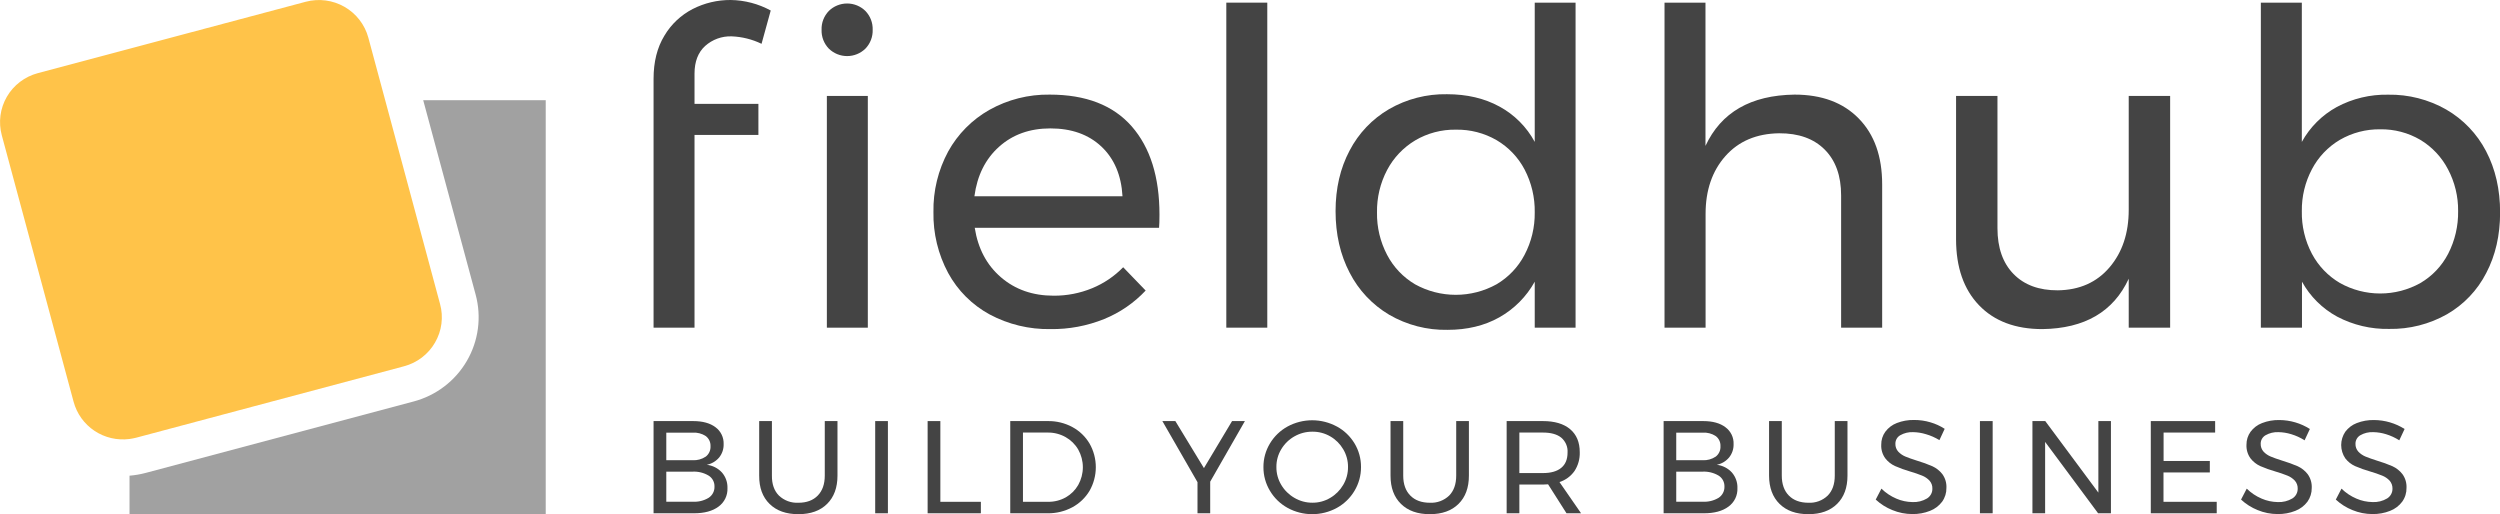
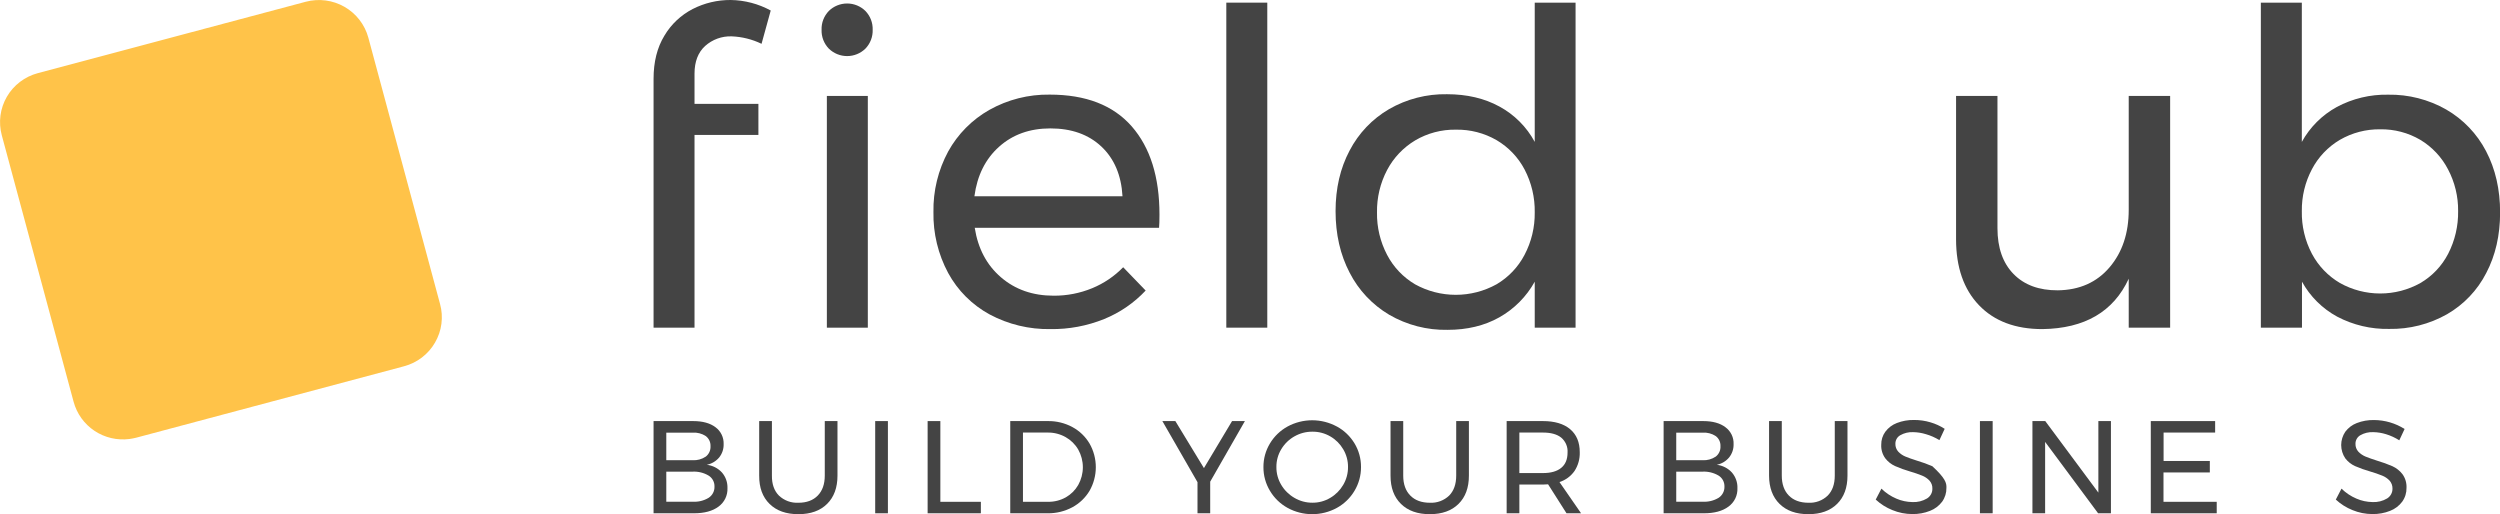
<svg xmlns="http://www.w3.org/2000/svg" width="141" height="29" viewBox="0 0 141 29" fill="none">
  <g clip-path="url(#clip0_222_19665)">
    <path d="M39.767 2.595C39.371 2.957 39.172 3.476 39.171 4.151V5.859H42.774V7.61H39.171V18.48H36.861V4.446C36.861 3.492 37.064 2.681 37.471 2.014C37.851 1.371 38.406 0.848 39.072 0.506C39.733 0.169 40.466 -0.004 41.209 -8.61318e-06C42 0.011 42.776 0.215 43.469 0.593L42.951 2.471C42.423 2.215 41.847 2.072 41.261 2.05C40.711 2.032 40.175 2.228 39.767 2.595Z" fill="#444444" />
    <path d="M48.809 0.618C48.945 0.759 49.052 0.925 49.122 1.108C49.192 1.29 49.225 1.485 49.219 1.68C49.225 1.875 49.192 2.07 49.122 2.252C49.052 2.435 48.945 2.602 48.809 2.743C48.534 3.012 48.164 3.163 47.778 3.163C47.392 3.163 47.022 3.012 46.746 2.743C46.61 2.602 46.504 2.435 46.433 2.253C46.363 2.07 46.33 1.875 46.337 1.68C46.33 1.484 46.363 1.29 46.433 1.107C46.504 0.925 46.61 0.759 46.746 0.618C47.021 0.348 47.392 0.197 47.778 0.197C48.164 0.197 48.534 0.348 48.809 0.618Z" fill="#444444" />
    <path d="M48.945 5.411H46.635V18.481H48.945V5.411Z" fill="#444444" />
    <path d="M63.83 7.128C64.874 8.323 65.395 9.983 65.394 12.107C65.394 12.437 65.386 12.682 65.371 12.848H54.975C55.158 14.018 55.651 14.948 56.454 15.639C57.258 16.331 58.247 16.677 59.422 16.677C60.168 16.683 60.907 16.54 61.596 16.256C62.255 15.985 62.851 15.583 63.347 15.073L64.615 16.387C63.962 17.084 63.165 17.631 62.279 17.992C61.318 18.381 60.288 18.575 59.249 18.561C58.051 18.583 56.868 18.298 55.813 17.733C54.825 17.195 54.014 16.384 53.478 15.399C52.91 14.342 52.624 13.159 52.646 11.961C52.624 10.769 52.911 9.593 53.478 8.543C54.019 7.562 54.823 6.75 55.801 6.197C56.839 5.615 58.013 5.318 59.204 5.336C61.241 5.336 62.783 5.933 63.83 7.128ZM63.309 11.071C63.242 9.885 62.846 8.951 62.12 8.267C61.394 7.584 60.433 7.242 59.239 7.242C58.078 7.242 57.114 7.588 56.345 8.279C55.575 8.97 55.113 9.9 54.957 11.068L63.309 11.071Z" fill="#444444" />
    <path d="M69.164 0.149H71.475V18.48H69.164V0.149Z" fill="#444444" />
    <path d="M88.862 0.149V18.48H86.559V15.887C86.093 16.729 85.401 17.426 84.56 17.899C83.723 18.369 82.749 18.604 81.64 18.603C80.486 18.626 79.347 18.331 78.35 17.752C77.396 17.186 76.622 16.363 76.119 15.378C75.591 14.366 75.326 13.209 75.326 11.907C75.326 10.623 75.591 9.484 76.119 8.489C76.624 7.518 77.394 6.709 78.342 6.155C79.334 5.584 80.463 5.293 81.609 5.314C82.735 5.314 83.72 5.545 84.565 6.007C85.411 6.465 86.104 7.159 86.559 8.004V0.149H88.862ZM84.404 16.035C85.074 15.641 85.621 15.067 85.981 14.38C86.372 13.642 86.57 12.818 86.559 11.983C86.574 11.141 86.378 10.309 85.988 9.562C85.627 8.875 85.081 8.301 84.41 7.906C83.713 7.503 82.919 7.298 82.114 7.313C81.306 7.299 80.51 7.509 79.815 7.919C79.145 8.321 78.598 8.897 78.234 9.586C77.845 10.325 77.649 11.149 77.663 11.983C77.649 12.816 77.846 13.64 78.234 14.379C78.594 15.066 79.139 15.639 79.809 16.035C80.511 16.424 81.302 16.628 82.106 16.628C82.91 16.628 83.701 16.424 84.404 16.035Z" fill="#444444" />
-     <path d="M104.833 6.684C105.714 7.581 106.154 8.82 106.154 10.402V18.48H103.839V11.02C103.839 9.916 103.531 9.055 102.914 8.437C102.297 7.819 101.441 7.512 100.344 7.517C99.069 7.534 98.059 7.963 97.314 8.802C96.568 9.642 96.195 10.729 96.195 12.063V18.48H93.879V0.149H96.189V8.228C97.07 6.334 98.744 5.37 101.211 5.336C102.748 5.336 103.955 5.785 104.833 6.684Z" fill="#444444" />
    <path d="M122.396 5.411V18.48H120.06V15.72C119.199 17.581 117.576 18.528 115.191 18.561C113.667 18.561 112.475 18.112 111.615 17.214C110.754 16.316 110.323 15.077 110.322 13.496V5.411H112.657V12.871C112.657 13.976 112.96 14.836 113.564 15.454C114.168 16.072 115 16.379 116.06 16.374C117.285 16.358 118.258 15.925 118.979 15.077C119.701 14.229 120.061 13.146 120.06 11.829V5.411H122.396Z" fill="#444444" />
    <path d="M137.966 6.177C138.925 6.731 139.704 7.545 140.213 8.524C140.741 9.53 141.006 10.683 141.006 11.983C141.006 13.267 140.745 14.406 140.223 15.4C139.727 16.37 138.959 17.177 138.012 17.723C137.018 18.286 135.89 18.572 134.746 18.551C133.725 18.572 132.716 18.333 131.815 17.858C130.978 17.403 130.29 16.719 129.832 15.887V18.48H127.512V0.149H129.823V8.004C130.279 7.174 130.964 6.49 131.797 6.033C132.686 5.558 133.683 5.32 134.691 5.34C135.839 5.32 136.971 5.61 137.966 6.177ZM136.513 15.962C137.182 15.569 137.725 14.995 138.079 14.307C138.459 13.565 138.651 12.742 138.638 11.909C138.648 11.086 138.451 10.273 138.065 9.544C137.708 8.859 137.168 8.285 136.505 7.886C135.82 7.485 135.038 7.28 134.243 7.293C133.446 7.282 132.66 7.487 131.97 7.886C131.3 8.282 130.754 8.855 130.394 9.542C130.008 10.271 129.812 11.084 129.823 11.908C129.806 12.746 130.002 13.575 130.394 14.317C130.757 14.999 131.303 15.568 131.97 15.96C132.664 16.349 133.447 16.553 134.243 16.553C135.04 16.553 135.823 16.349 136.517 15.96L136.513 15.962Z" fill="#444444" />
    <path d="M40.353 24.095C40.502 24.204 40.622 24.349 40.702 24.515C40.782 24.681 40.82 24.865 40.813 25.049C40.821 25.323 40.731 25.59 40.559 25.803C40.38 26.014 40.135 26.159 39.864 26.215C40.193 26.252 40.496 26.407 40.719 26.65C40.93 26.894 41.04 27.209 41.029 27.53C41.038 27.732 40.996 27.933 40.908 28.115C40.82 28.296 40.688 28.454 40.525 28.573C40.189 28.824 39.725 28.95 39.132 28.949H36.861V23.749H39.095C39.628 23.749 40.047 23.864 40.353 24.095ZM39.808 25.751C39.896 25.682 39.966 25.593 40.012 25.491C40.058 25.39 40.079 25.279 40.073 25.167C40.078 25.058 40.057 24.949 40.011 24.849C39.965 24.75 39.895 24.663 39.808 24.596C39.587 24.45 39.322 24.382 39.058 24.402H37.579V25.956H39.058C39.324 25.973 39.588 25.9 39.808 25.751ZM39.968 28.076C40.073 28.007 40.159 27.913 40.216 27.802C40.274 27.69 40.302 27.566 40.297 27.441C40.301 27.319 40.272 27.198 40.215 27.09C40.157 26.982 40.072 26.89 39.968 26.825C39.694 26.661 39.377 26.584 39.058 26.601H37.579V28.296H39.058C39.377 28.318 39.695 28.241 39.968 28.076Z" fill="#444444" />
    <path d="M43.93 27.95C44.076 28.089 44.249 28.196 44.438 28.266C44.627 28.335 44.829 28.366 45.031 28.355C45.494 28.355 45.858 28.22 46.121 27.95C46.385 27.68 46.517 27.305 46.517 26.825V23.749H47.234V26.825C47.234 27.503 47.038 28.035 46.648 28.42C46.258 28.806 45.719 28.999 45.031 29C44.339 29 43.796 28.807 43.403 28.42C43.009 28.034 42.814 27.502 42.818 26.825V23.749H43.536V26.825C43.531 27.305 43.663 27.68 43.93 27.95Z" fill="#444444" />
    <path d="M49.361 23.749H50.078V28.949H49.361V23.749Z" fill="#444444" />
    <path d="M52.318 23.749H53.036V28.302H55.321V28.949H52.318V23.749Z" fill="#444444" />
    <path d="M60.484 24.087C60.886 24.304 61.221 24.626 61.452 25.019C61.683 25.424 61.804 25.883 61.804 26.349C61.804 26.815 61.683 27.273 61.452 27.679C61.218 28.072 60.881 28.394 60.477 28.611C60.05 28.839 59.572 28.956 59.088 28.949H56.978V23.749H59.106C59.587 23.743 60.062 23.859 60.484 24.087ZM60.111 28.05C60.404 27.884 60.646 27.643 60.812 27.352C60.983 27.046 61.073 26.703 61.073 26.353C61.073 26.003 60.983 25.66 60.812 25.354C60.642 25.061 60.395 24.818 60.099 24.652C59.792 24.48 59.446 24.392 59.094 24.396H57.695V28.302H59.121C59.467 28.306 59.809 28.219 60.111 28.05Z" fill="#444444" />
    <path d="M70.212 23.749L68.255 27.166V28.949H67.539V27.195L65.557 23.749H66.29L67.902 26.401L69.488 23.749H70.212Z" fill="#444444" />
    <path d="M75.397 24.053C75.809 24.277 76.153 24.606 76.395 25.007C76.638 25.409 76.764 25.87 76.761 26.34C76.764 26.811 76.638 27.275 76.395 27.68C76.155 28.085 75.81 28.419 75.397 28.646C74.972 28.878 74.494 29 74.009 29C73.524 29 73.047 28.878 72.622 28.646C72.208 28.419 71.864 28.085 71.624 27.68C71.381 27.275 71.254 26.811 71.258 26.34C71.255 25.871 71.383 25.41 71.627 25.008C71.867 24.608 72.21 24.279 72.62 24.054C73.046 23.824 73.523 23.703 74.008 23.703C74.493 23.703 74.97 23.824 75.395 24.054L75.397 24.053ZM73.008 24.61C72.701 24.783 72.445 25.033 72.265 25.334C72.081 25.637 71.985 25.985 71.989 26.34C71.985 26.695 72.081 27.045 72.265 27.351C72.445 27.654 72.701 27.905 73.008 28.081C73.314 28.261 73.664 28.355 74.02 28.353C74.373 28.356 74.721 28.262 75.024 28.081C75.327 27.904 75.579 27.653 75.755 27.351C75.937 27.045 76.031 26.695 76.028 26.34C76.032 25.986 75.937 25.638 75.755 25.334C75.579 25.034 75.327 24.784 75.024 24.61C74.719 24.434 74.372 24.343 74.02 24.347C73.665 24.344 73.315 24.435 73.008 24.611V24.61Z" fill="#444444" />
    <path d="M79.543 27.95C79.807 28.219 80.174 28.354 80.643 28.355C80.843 28.366 81.043 28.335 81.231 28.265C81.418 28.196 81.59 28.088 81.734 27.95C81.998 27.68 82.13 27.305 82.13 26.825V23.749H82.846V26.825C82.846 27.503 82.651 28.035 82.261 28.42C81.871 28.806 81.331 28.999 80.643 29C79.952 29 79.409 28.807 79.015 28.42C78.621 28.034 78.425 27.502 78.426 26.825V23.749H79.142V26.825C79.142 27.305 79.275 27.68 79.543 27.95Z" fill="#444444" />
    <path d="M88.351 28.949L87.312 27.315C87.193 27.324 87.097 27.329 87.022 27.329H85.692V28.949H84.975V23.749H87.022C87.683 23.749 88.195 23.902 88.556 24.206C88.917 24.512 89.098 24.943 89.098 25.503C89.111 25.878 89.008 26.249 88.803 26.564C88.596 26.859 88.298 27.078 87.955 27.189L89.173 28.949H88.351ZM87.022 26.681C87.47 26.681 87.814 26.584 88.052 26.388C88.291 26.193 88.41 25.905 88.41 25.525C88.421 25.366 88.395 25.207 88.332 25.061C88.27 24.914 88.174 24.784 88.052 24.681C87.814 24.491 87.47 24.396 87.022 24.396H85.692V26.681H87.022Z" fill="#444444" />
    <path d="M97.314 24.095C97.463 24.204 97.583 24.349 97.664 24.515C97.744 24.681 97.782 24.865 97.774 25.049C97.782 25.323 97.692 25.59 97.52 25.803C97.342 26.014 97.098 26.159 96.827 26.215C97.155 26.252 97.458 26.407 97.68 26.65C97.891 26.894 98.002 27.209 97.991 27.53C97.999 27.732 97.958 27.933 97.87 28.115C97.782 28.296 97.65 28.454 97.486 28.573C97.15 28.824 96.686 28.95 96.093 28.949H93.828V23.749H96.061C96.592 23.749 97.009 23.864 97.314 24.095ZM96.77 25.751C96.858 25.682 96.928 25.593 96.974 25.491C97.02 25.39 97.041 25.279 97.034 25.167C97.04 25.058 97.019 24.949 96.973 24.849C96.927 24.749 96.857 24.662 96.77 24.596C96.548 24.45 96.284 24.382 96.019 24.402H94.54V25.956H96.019C96.285 25.973 96.549 25.9 96.77 25.751ZM96.931 28.076C97.036 28.007 97.121 27.912 97.178 27.801C97.236 27.69 97.263 27.566 97.259 27.441C97.262 27.319 97.234 27.198 97.177 27.09C97.119 26.982 97.035 26.891 96.931 26.825C96.656 26.662 96.339 26.584 96.019 26.601H94.54V28.296H96.019C96.339 28.317 96.657 28.241 96.931 28.076Z" fill="#444444" />
    <path d="M100.892 27.95C101.156 28.219 101.524 28.354 101.994 28.355C102.194 28.366 102.394 28.335 102.582 28.265C102.769 28.196 102.941 28.088 103.084 27.95C103.349 27.68 103.481 27.305 103.481 26.825V23.749H104.198V26.825C104.198 27.503 104.003 28.035 103.612 28.42C103.221 28.806 102.682 28.999 101.996 29C101.303 29 100.76 28.807 100.367 28.42C99.975 28.034 99.777 27.502 99.775 26.825V23.749H100.493V26.825C100.493 27.305 100.626 27.68 100.892 27.95Z" fill="#444444" />
-     <path d="M108.622 24.488C108.388 24.416 108.145 24.377 107.9 24.373C107.646 24.361 107.394 24.422 107.173 24.548C107.089 24.596 107.019 24.666 106.971 24.75C106.923 24.834 106.898 24.93 106.9 25.027C106.893 25.192 106.953 25.354 107.065 25.476C107.178 25.595 107.316 25.689 107.468 25.751C107.627 25.818 107.847 25.896 108.129 25.985C108.421 26.071 108.707 26.175 108.986 26.296C109.207 26.397 109.399 26.549 109.548 26.739C109.711 26.965 109.792 27.238 109.778 27.515C109.784 27.794 109.699 28.068 109.536 28.296C109.362 28.527 109.127 28.706 108.856 28.811C108.537 28.938 108.196 29 107.853 28.993C107.468 28.993 107.087 28.917 106.732 28.77C106.384 28.632 106.065 28.43 105.791 28.176L106.112 27.559C106.354 27.798 106.638 27.988 106.951 28.121C107.238 28.246 107.546 28.312 107.859 28.317C108.149 28.332 108.436 28.261 108.685 28.113C108.779 28.054 108.856 27.973 108.909 27.876C108.962 27.779 108.989 27.67 108.986 27.559C108.993 27.393 108.934 27.23 108.823 27.106C108.707 26.983 108.565 26.887 108.408 26.825C108.187 26.736 107.961 26.659 107.732 26.593C107.444 26.51 107.161 26.407 106.885 26.287C106.666 26.188 106.475 26.038 106.329 25.848C106.168 25.626 106.088 25.356 106.102 25.083C106.097 24.82 106.178 24.562 106.333 24.349C106.498 24.127 106.723 23.957 106.982 23.858C107.291 23.739 107.621 23.68 107.953 23.687C108.266 23.685 108.578 23.729 108.878 23.819C109.162 23.902 109.432 24.025 109.68 24.186L109.383 24.824C109.146 24.678 108.89 24.565 108.622 24.488Z" fill="#444444" />
+     <path d="M108.622 24.488C108.388 24.416 108.145 24.377 107.9 24.373C107.646 24.361 107.394 24.422 107.173 24.548C107.089 24.596 107.019 24.666 106.971 24.75C106.923 24.834 106.898 24.93 106.9 25.027C106.893 25.192 106.953 25.354 107.065 25.476C107.178 25.595 107.316 25.689 107.468 25.751C107.627 25.818 107.847 25.896 108.129 25.985C108.421 26.071 108.707 26.175 108.986 26.296C109.711 26.965 109.792 27.238 109.778 27.515C109.784 27.794 109.699 28.068 109.536 28.296C109.362 28.527 109.127 28.706 108.856 28.811C108.537 28.938 108.196 29 107.853 28.993C107.468 28.993 107.087 28.917 106.732 28.77C106.384 28.632 106.065 28.43 105.791 28.176L106.112 27.559C106.354 27.798 106.638 27.988 106.951 28.121C107.238 28.246 107.546 28.312 107.859 28.317C108.149 28.332 108.436 28.261 108.685 28.113C108.779 28.054 108.856 27.973 108.909 27.876C108.962 27.779 108.989 27.67 108.986 27.559C108.993 27.393 108.934 27.23 108.823 27.106C108.707 26.983 108.565 26.887 108.408 26.825C108.187 26.736 107.961 26.659 107.732 26.593C107.444 26.51 107.161 26.407 106.885 26.287C106.666 26.188 106.475 26.038 106.329 25.848C106.168 25.626 106.088 25.356 106.102 25.083C106.097 24.82 106.178 24.562 106.333 24.349C106.498 24.127 106.723 23.957 106.982 23.858C107.291 23.739 107.621 23.68 107.953 23.687C108.266 23.685 108.578 23.729 108.878 23.819C109.162 23.902 109.432 24.025 109.68 24.186L109.383 24.824C109.146 24.678 108.89 24.565 108.622 24.488Z" fill="#444444" />
    <path d="M111.668 23.749H112.386V28.949H111.668V23.749Z" fill="#444444" />
    <path d="M118.348 23.749H119.057V28.949H118.333L115.345 24.923V28.949H114.629V23.749H115.353L118.348 27.783V23.749Z" fill="#444444" />
    <path d="M121.305 23.749H124.934V24.396H122.026V25.999H124.634V26.646H122.021V28.302H125.023V28.949H121.305V23.749Z" fill="#444444" />
-     <path d="M129.225 24.488C128.991 24.416 128.748 24.377 128.504 24.373C128.249 24.361 127.996 24.422 127.776 24.548C127.691 24.597 127.622 24.667 127.574 24.751C127.526 24.835 127.502 24.93 127.503 25.027C127.497 25.192 127.556 25.353 127.667 25.476C127.781 25.595 127.919 25.689 128.072 25.751C128.23 25.818 128.45 25.896 128.732 25.985C129.024 26.072 129.311 26.176 129.59 26.296C129.81 26.397 130.002 26.549 130.15 26.739C130.314 26.964 130.395 27.238 130.382 27.515C130.387 27.794 130.302 28.068 130.14 28.296C129.966 28.527 129.73 28.706 129.459 28.811C129.14 28.938 128.798 29 128.455 28.993C128.07 28.993 127.689 28.917 127.334 28.77C126.987 28.631 126.668 28.43 126.395 28.176L126.716 27.559C126.957 27.798 127.242 27.988 127.555 28.121C127.841 28.246 128.15 28.312 128.463 28.317C128.752 28.332 129.04 28.261 129.289 28.113C129.383 28.054 129.46 27.973 129.513 27.876C129.566 27.779 129.592 27.67 129.59 27.559C129.596 27.393 129.537 27.23 129.426 27.106C129.31 26.983 129.169 26.887 129.011 26.825C128.79 26.736 128.565 26.659 128.336 26.593C128.046 26.511 127.761 26.409 127.485 26.29C127.266 26.191 127.075 26.04 126.928 25.851C126.768 25.629 126.688 25.359 126.701 25.086C126.697 24.823 126.778 24.565 126.932 24.351C127.097 24.13 127.322 23.959 127.581 23.861C127.891 23.741 128.221 23.683 128.553 23.69C129.164 23.693 129.762 23.868 130.277 24.195L129.978 24.834C129.745 24.684 129.491 24.568 129.225 24.488Z" fill="#444444" />
    <path d="M134.57 24.488C134.336 24.416 134.094 24.377 133.849 24.373C133.595 24.361 133.342 24.421 133.121 24.548C133.037 24.597 132.968 24.667 132.92 24.751C132.872 24.835 132.847 24.93 132.849 25.027C132.842 25.192 132.901 25.354 133.013 25.476C133.127 25.595 133.264 25.688 133.416 25.751C133.576 25.818 133.797 25.895 134.077 25.985C134.369 26.071 134.656 26.175 134.936 26.296C135.156 26.397 135.348 26.549 135.496 26.739C135.66 26.964 135.741 27.238 135.727 27.515C135.733 27.794 135.648 28.068 135.484 28.296C135.311 28.527 135.075 28.706 134.805 28.811C134.486 28.938 134.144 29 133.8 28.993C133.416 28.993 133.036 28.917 132.681 28.77C132.333 28.632 132.014 28.43 131.74 28.176L132.06 27.559C132.302 27.797 132.587 27.988 132.901 28.121C133.187 28.246 133.496 28.312 133.808 28.317C134.098 28.332 134.385 28.261 134.633 28.113C134.727 28.055 134.805 27.973 134.858 27.876C134.911 27.779 134.938 27.67 134.936 27.559C134.941 27.393 134.882 27.231 134.772 27.106C134.656 26.983 134.514 26.887 134.357 26.825C134.136 26.736 133.91 26.659 133.682 26.593C133.391 26.511 133.107 26.409 132.83 26.29C132.611 26.192 132.42 26.041 132.274 25.851C132.124 25.629 132.043 25.368 132.043 25.101C132.043 24.834 132.124 24.573 132.274 24.351C132.439 24.13 132.664 23.959 132.923 23.861C133.232 23.741 133.562 23.683 133.893 23.69C134.505 23.693 135.103 23.868 135.619 24.195L135.32 24.834C135.087 24.685 134.834 24.569 134.57 24.488Z" fill="#444444" />
-     <path fill-rule="evenodd" clip-rule="evenodd" d="M30.779 5.652V28.995H7.305V26.829C7.61 26.804 7.913 26.752 8.209 26.674L23.323 22.645C23.951 22.479 24.54 22.191 25.056 21.798C25.573 21.405 26.006 20.915 26.331 20.355C26.657 19.796 26.868 19.178 26.953 18.537C27.038 17.896 26.996 17.244 26.827 16.62L23.869 5.652H30.779Z" fill="#A1A1A1" />
    <path d="M24.535 19.321C24.347 19.648 24.096 19.933 23.796 20.163C23.497 20.392 23.154 20.56 22.789 20.657L7.674 24.688C7.552 24.718 7.429 24.742 7.305 24.759C6.612 24.849 5.91 24.686 5.329 24.299C4.749 23.912 4.33 23.328 4.15 22.656L0.101 7.63C0.003 7.267 -0.023 6.889 0.026 6.516C0.075 6.144 0.197 5.784 0.386 5.459C0.574 5.133 0.826 4.848 1.126 4.619C1.425 4.391 1.767 4.223 2.132 4.126L17.248 0.098C17.985 -0.097 18.771 0.007 19.431 0.386C20.092 0.766 20.575 1.39 20.774 2.123L21.725 5.652L24.82 17.15C24.92 17.513 24.945 17.892 24.896 18.264C24.848 18.637 24.724 18.996 24.535 19.321Z" fill="#FFC349" />
  </g>
  <defs>
    <clipPath id="clip0_222_19665">
      <rect width="141" height="29" fill="white" />
    </clipPath>
  </defs>
</svg>